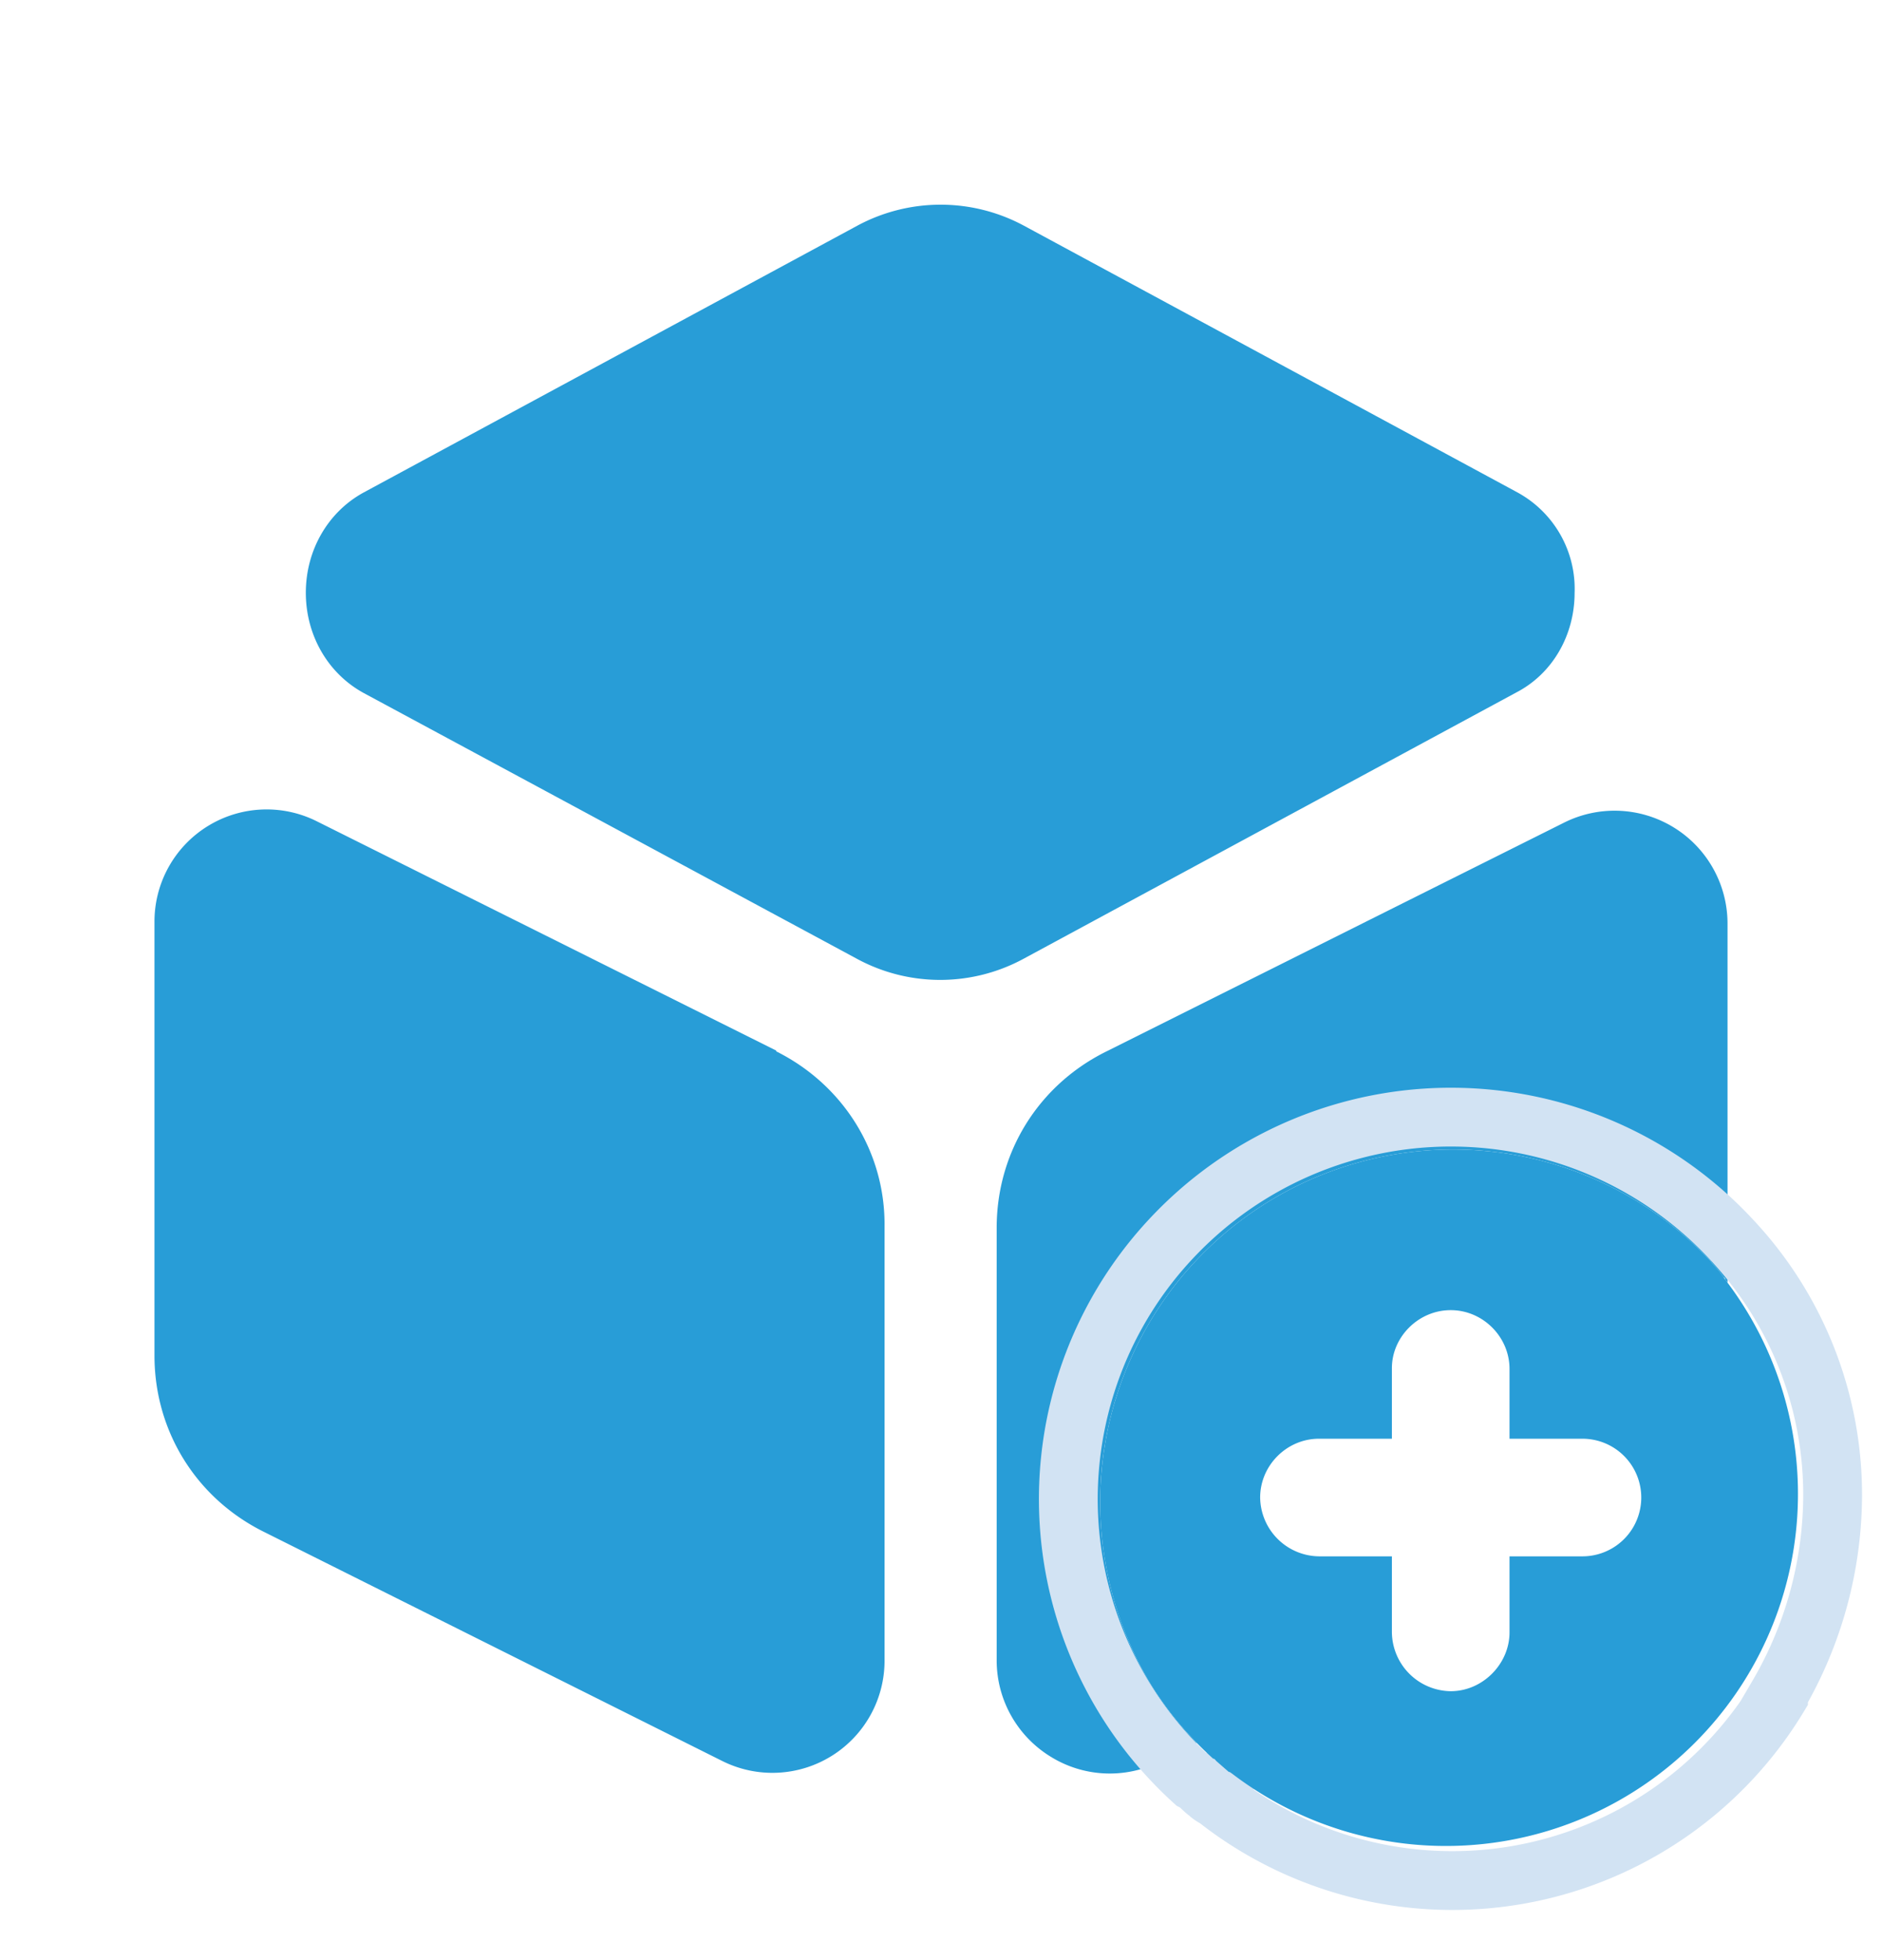
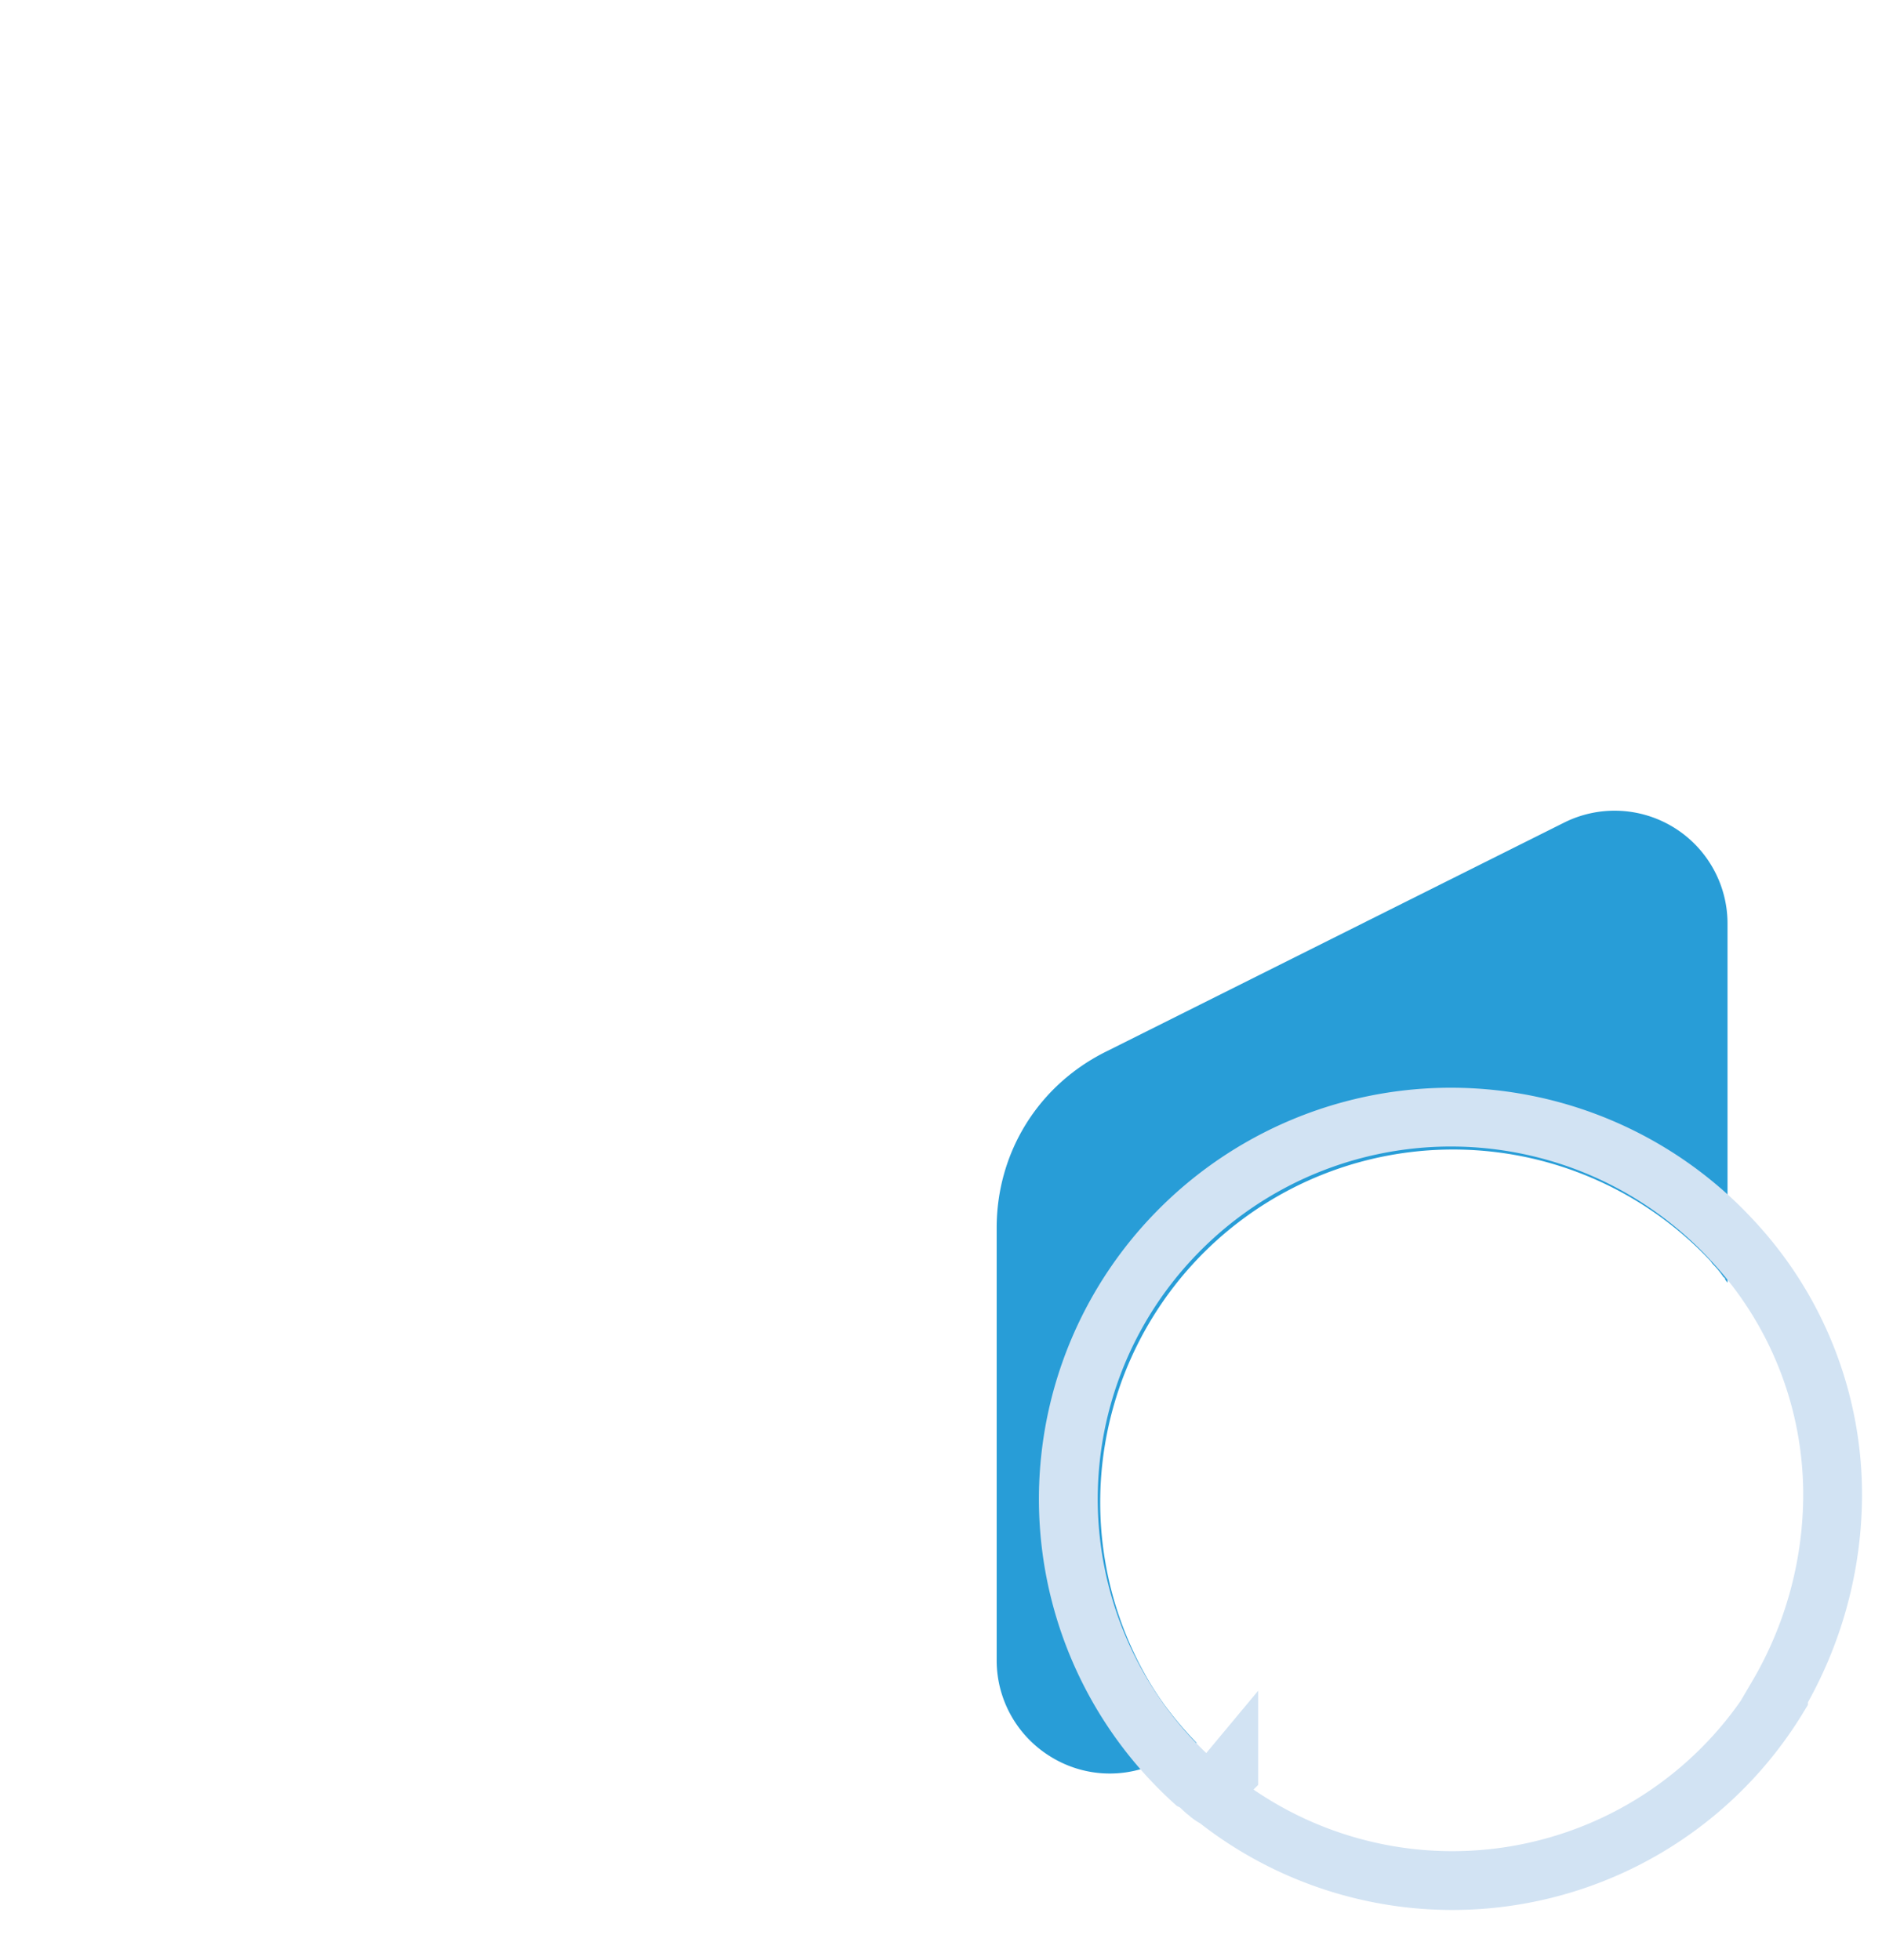
<svg xmlns="http://www.w3.org/2000/svg" width="24" height="25" fill="none" viewBox="0 0 24 25">
  <path fill="#289DD7" d="M22.03 11.77v4.59l-.03-.04c0-.01 0-.02-.02-.03a1.15 1.15 0 0 0-.14-.17l-.03-.04a4.5 4.5 0 0 0-7.16 5.36c.17.29.38.55.61.79l-.47.24a1.43 1.43 0 0 1-1.4-.07 1.44 1.44 0 0 1-.68-1.22v-5.52c0-.96.53-1.82 1.4-2.25l5.84-2.92a1.44 1.44 0 0 1 2.08 1.28Z" />
  <path stroke="#D2E3F3" stroke-width=".75" d="M22.67 21.63a5.09 5.09 0 0 0 .7-2.51 4.75 4.75 0 0 0-1.28-3.3 4.88 4.88 0 0 0-7.08-.1 4.86 4.86 0 0 0 .21 7l.04.02c.06.05.1.1.15.13l.02.02a.48.48 0 0 0 .08.05 4.86 4.86 0 0 0 7.17-1.3v-.01Zm-7 .98-.05.05.05-.06Z" />
-   <path fill="#289DD7" d="m22 16.32-.02-.03a1.15 1.15 0 0 0-.14-.17l-.03-.04a4.5 4.5 0 0 0-7.16 5.36c.22.37.5.7.82.99.02 0 .03.02.04.03l.16.14h.01l.03.02a4.49 4.49 0 0 0 6.29-6.3Zm-1.82 3.53h-.93v.97c0 .4-.34.75-.75.75a.76.76 0 0 1-.75-.75v-.97h-.93a.76.76 0 0 1-.75-.75c0-.41.34-.75.75-.75h.93v-.9c0-.4.34-.74.75-.74s.75.34.75.75v.89h.93a.75.75 0 1 1 0 1.5Zm-.83-13.57-6.29-3.4a2.24 2.24 0 0 0-2.13 0l-6.29 3.4c-.46.25-.74.74-.74 1.28s.28 1.03.74 1.28l6.29 3.39a2.23 2.23 0 0 0 2.12 0l6.29-3.4c.46-.24.74-.73.74-1.27a1.4 1.4 0 0 0-.73-1.28ZM9.9 13.4l-5.85-2.92a1.43 1.43 0 0 0-2.08 1.28v5.53c0 .96.53 1.82 1.4 2.25l5.84 2.92a1.43 1.43 0 0 0 2.07-1.3v-5.52c.01-.94-.52-1.8-1.38-2.23Z" />
</svg>